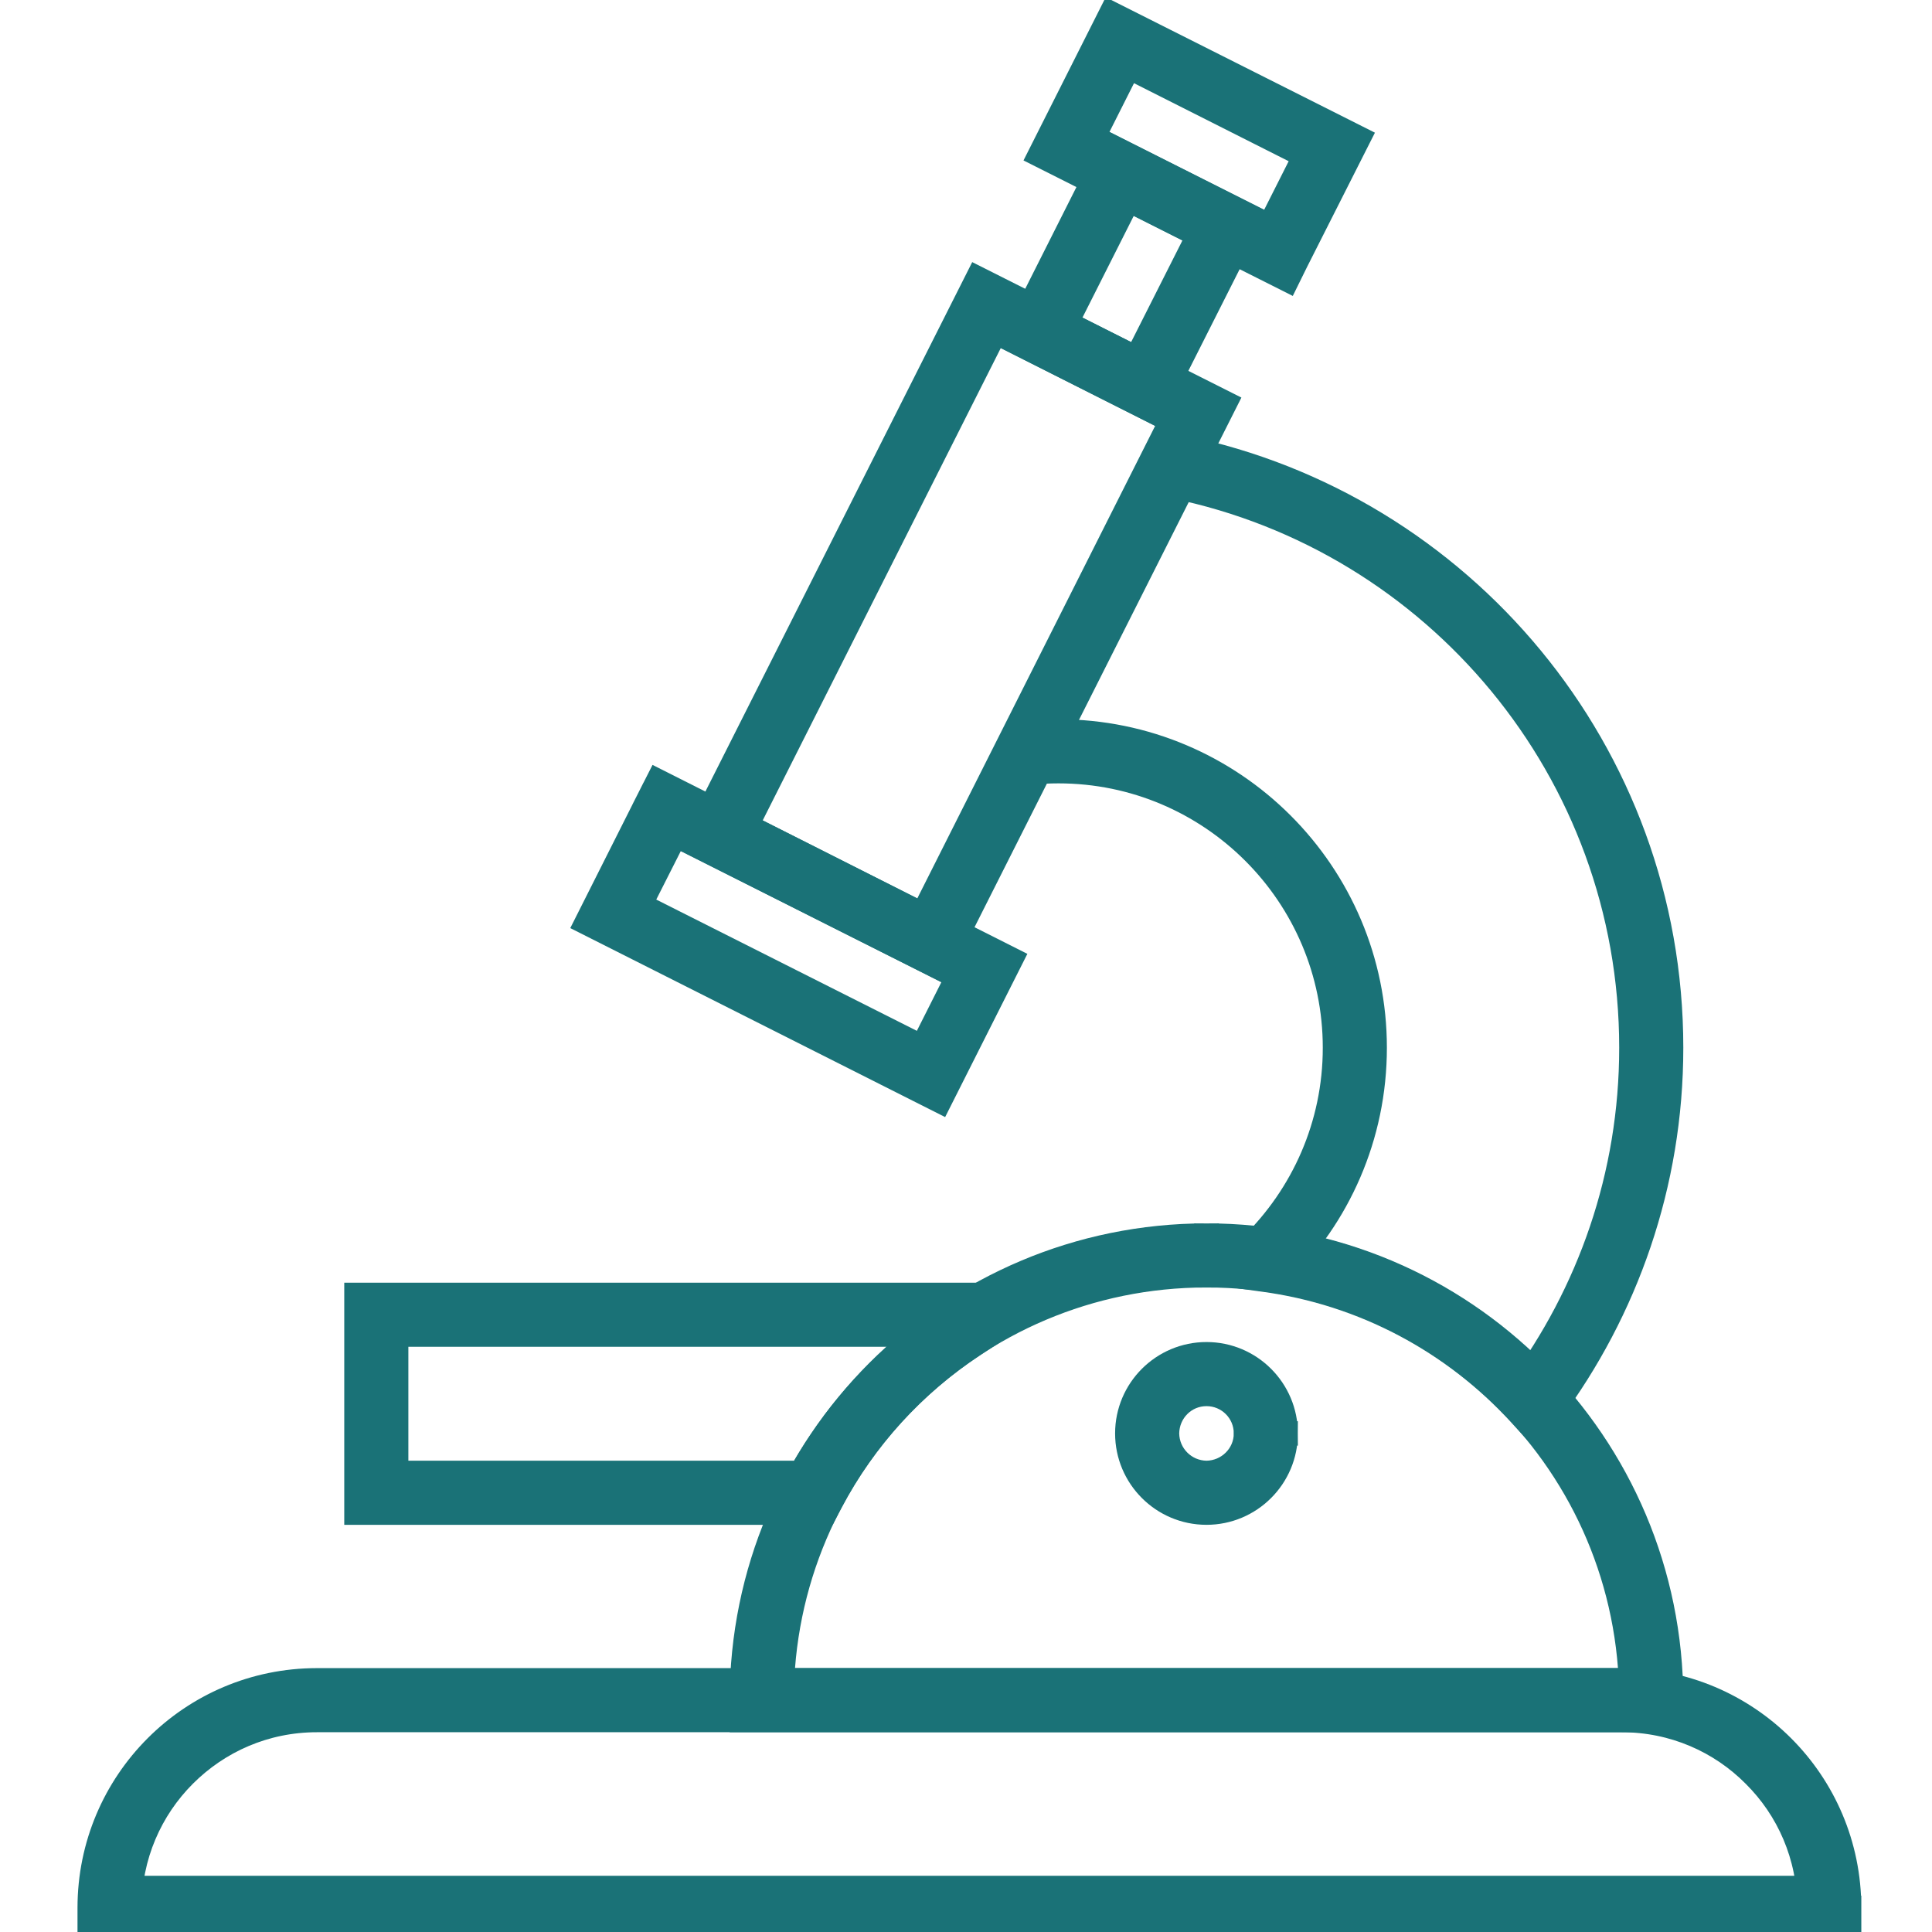
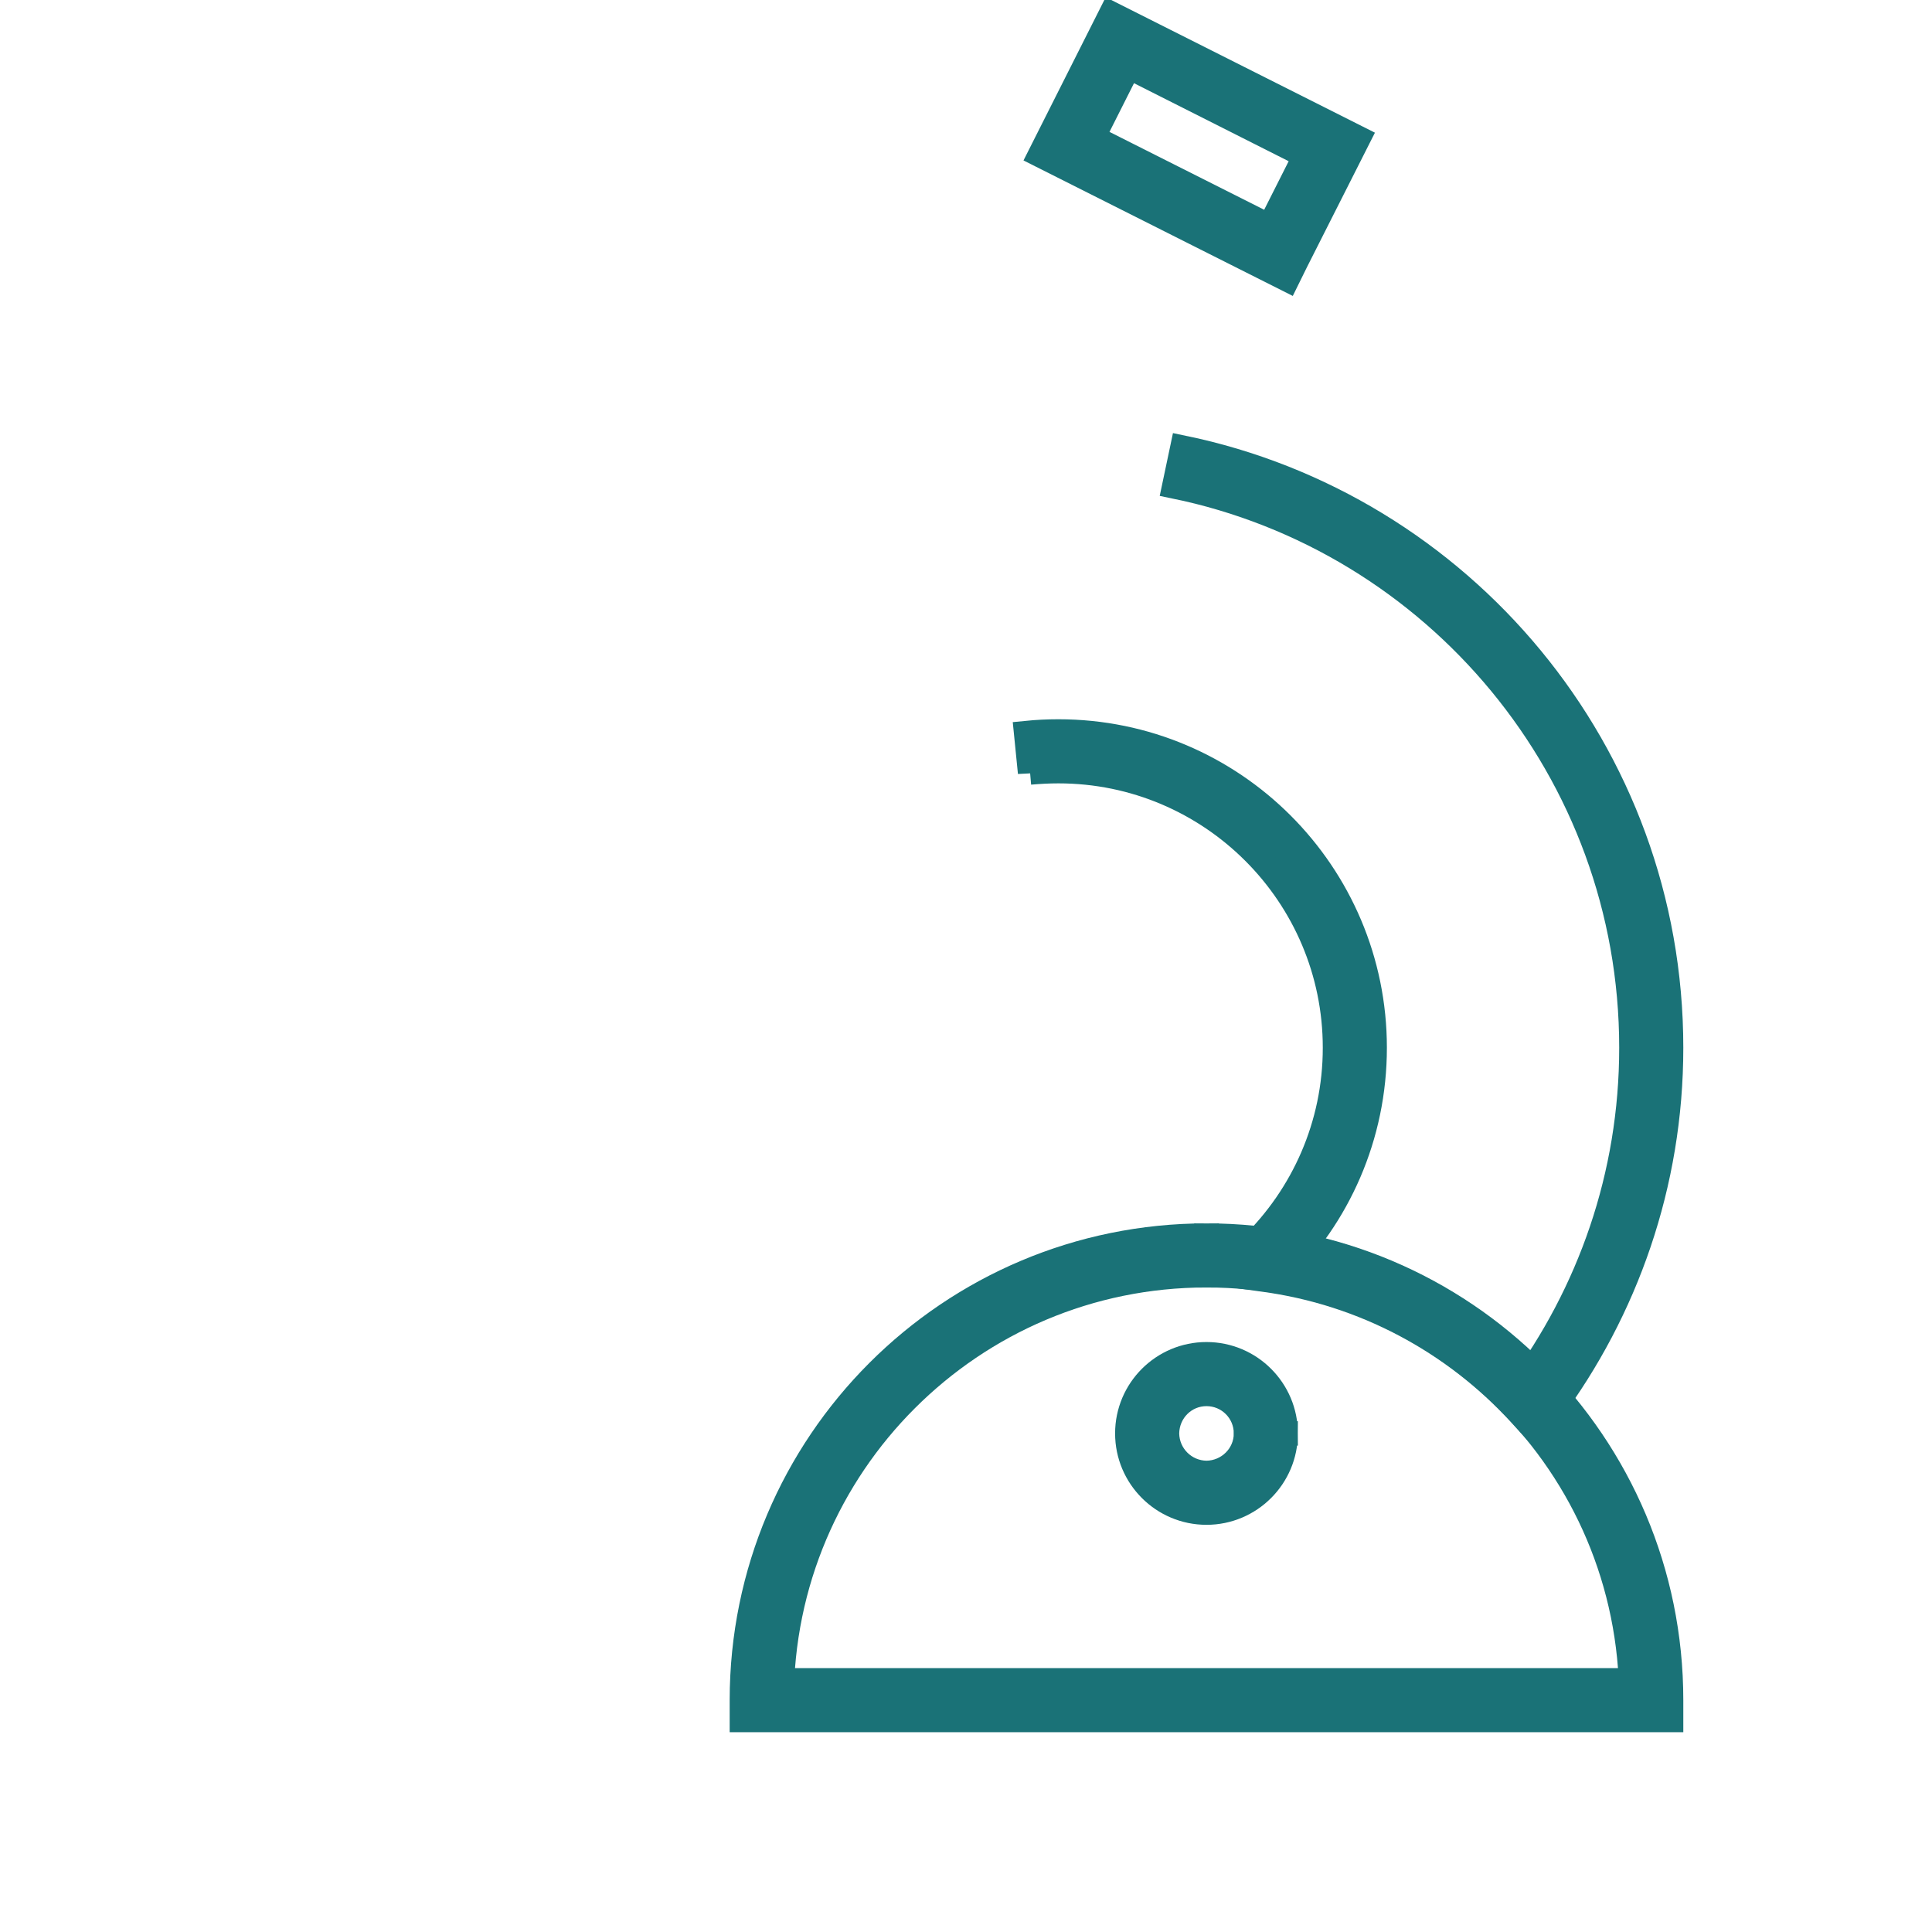
<svg xmlns="http://www.w3.org/2000/svg" width="100%" height="100%" viewBox="0 0 436 436" version="1.1" xml:space="preserve" style="fill-rule:evenodd;clip-rule:evenodd;stroke-miterlimit:2;">
  <g transform="matrix(5.978,0,0,5.978,-9683.19,-12826.8)">
-     <path d="M1688.86,2217.69L1688.86,2216.94L1623.94,2216.94L1623.94,2217.69L1624.69,2217.69C1624.69,2215.73 1625.48,2213.96 1626.76,2212.68C1628.05,2211.39 1629.81,2210.6 1631.77,2210.6L1681.02,2210.6C1682.98,2210.6 1684.75,2211.39 1686.03,2212.68C1687.32,2213.96 1688.11,2215.73 1688.11,2217.69L1688.86,2217.69L1688.86,2216.94L1688.86,2217.69L1689.61,2217.69C1689.61,2212.94 1685.77,2209.1 1681.02,2209.1L1631.77,2209.1C1627.03,2209.1 1623.19,2212.94 1623.19,2217.69L1623.19,2218.44L1689.61,2218.44L1689.61,2217.69L1688.86,2217.69Z" style="fill:rgb(26,114,119);fill-rule:nonzero;stroke:rgb(26,114,119);stroke-width:0.92px;" />
-   </g>
+     </g>
  <g transform="matrix(5.978,0,0,5.978,-9683.19,-12826.8)">
-     <path d="M1654.97,2181.21L1655.3,2180.54L1647.98,2176.84L1657.38,2158.19L1664.03,2161.54L1654.3,2180.87L1654.97,2181.21L1655.3,2180.54L1654.97,2181.21L1655.64,2181.54L1666.05,2160.88L1656.71,2156.18L1645.96,2177.51L1655.3,2182.21L1655.64,2181.54L1654.97,2181.21Z" style="fill:rgb(26,114,119);fill-rule:nonzero;stroke:rgb(26,114,119);stroke-width:0.92px;" />
-   </g>
+     </g>
  <g transform="matrix(5.978,0,0,5.978,-9683.19,-12826.8)">
-     <path d="M1644.97,2176.17L1644.63,2176.84L1655.96,2182.54L1654.62,2185.2L1643.96,2179.83L1645.64,2176.51L1644.97,2176.17L1644.63,2176.84L1644.97,2176.17L1644.3,2175.83L1641.95,2180.5L1655.28,2187.22L1657.97,2181.88L1644.64,2175.16L1644.3,2175.83L1644.97,2176.17Z" style="fill:rgb(26,114,119);fill-rule:nonzero;stroke:rgb(26,114,119);stroke-width:0.92px;" />
-   </g>
+     </g>
  <g transform="matrix(5.978,0,0,5.978,-9683.19,-12826.8)">
-     <path d="M1663.04,2160.21L1663.38,2159.54L1660.05,2157.86L1662.4,2153.2L1665.06,2154.54L1662.37,2159.87L1663.04,2160.21L1663.38,2159.54L1663.04,2160.21L1663.71,2160.54L1667.07,2153.88L1661.73,2151.19L1658.04,2158.52L1663.37,2161.21L1663.71,2160.54L1663.04,2160.21Z" style="fill:rgb(26,114,119);fill-rule:nonzero;stroke:rgb(26,114,119);stroke-width:0.92px;" />
-   </g>
+     </g>
  <g transform="matrix(5.978,0,0,5.978,-9683.19,-12826.8)">
    <path d="M1668.06,2155.21L1668.4,2154.54L1661.07,2150.85L1662.41,2148.19L1669.07,2151.55L1667.39,2154.88L1668.06,2155.21L1668.4,2154.54L1668.06,2155.21L1668.73,2155.55L1671.09,2150.88L1661.75,2146.18L1659.06,2151.52L1668.4,2156.22L1668.73,2155.55L1668.06,2155.21Z" style="fill:rgb(26,114,119);fill-rule:nonzero;stroke:rgb(26,114,119);stroke-width:0.92px;" />
  </g>
  <g transform="matrix(5.978,0,0,5.978,-9683.19,-12826.8)">
    <path d="M1665.35,2193.81L1665.35,2192.31C1655.66,2192.31 1647.81,2200.16 1647.81,2209.85L1647.81,2210.6L1682.89,2210.6L1682.89,2209.85C1682.89,2200.16 1675.04,2192.31 1665.35,2192.31L1665.35,2193.81C1669.78,2193.81 1673.79,2195.6 1676.69,2198.51C1679.6,2201.41 1681.39,2205.42 1681.39,2209.85L1682.14,2209.85L1682.14,2209.1L1648.56,2209.1L1648.56,2209.85L1649.31,2209.85C1649.31,2205.42 1651.11,2201.41 1654.01,2198.51C1656.92,2195.6 1660.92,2193.81 1665.35,2193.81Z" style="fill:rgb(26,114,119);fill-rule:nonzero;stroke:rgb(26,114,119);stroke-width:0.92px;" />
  </g>
  <g transform="matrix(5.978,0,0,5.978,-9683.19,-12826.8)">
    <path d="M1658.69,2174.83C1659.04,2174.8 1659.39,2174.78 1659.76,2174.78C1662.64,2174.78 1665.25,2175.95 1667.14,2177.84C1669.03,2179.73 1670.2,2182.34 1670.2,2185.22C1670.2,2188.15 1668.99,2190.79 1667.05,2192.69L1665.95,2193.76L1667.48,2193.97C1671.3,2194.48 1674.69,2196.33 1677.18,2199.04L1677.79,2199.71L1678.33,2198.98C1681.18,2195.14 1682.89,2190.38 1682.89,2185.22C1682.89,2174.05 1674.97,2164.73 1664.44,2162.56L1664.13,2164.03C1673.98,2166.05 1681.39,2174.77 1681.39,2185.22C1681.39,2190.05 1679.8,2194.48 1677.13,2198.09L1677.73,2198.53L1678.28,2198.03C1675.57,2195.06 1671.86,2193.04 1667.68,2192.48L1667.58,2193.22L1668.1,2193.76C1670.32,2191.6 1671.7,2188.57 1671.7,2185.22C1671.7,2178.63 1666.35,2173.28 1659.76,2173.28C1659.34,2173.28 1658.94,2173.3 1658.54,2173.34L1658.69,2174.84L1658.69,2174.83Z" style="fill:rgb(26,114,119);fill-rule:nonzero;stroke:rgb(26,114,119);stroke-width:0.92px;" />
  </g>
  <g transform="matrix(5.978,0,0,5.978,-9683.19,-12826.8)">
-     <path d="M1656.4,2195.3L1656.4,2194.55L1633.26,2194.55L1633.26,2202.77L1650.96,2202.77L1651.17,2202.37C1652.44,2199.96 1654.3,2197.93 1656.56,2196.44L1657.84,2195.6L1656.39,2195.1L1656.24,2195.57L1656.54,2195.19C1656.44,2195.12 1656.4,2195.11 1656.39,2195.1L1656.24,2195.57L1656.54,2195.19L1656.12,2195.72L1656.7,2195.37C1656.64,2195.28 1656.58,2195.22 1656.54,2195.19L1656.12,2195.72L1656.7,2195.37L1656.09,2195.74L1656.8,2195.74C1656.8,2195.6 1656.76,2195.47 1656.7,2195.37L1656.09,2195.74L1656.8,2195.74L1656.09,2195.74L1656.73,2196.05C1656.76,2195.97 1656.8,2195.86 1656.8,2195.74L1656.09,2195.74L1656.73,2196.05L1656.16,2195.77L1656.56,2196.26C1656.59,2196.23 1656.65,2196.19 1656.73,2196.05L1656.16,2195.77L1656.56,2196.26L1656.35,2196L1656.53,2196.29L1656.56,2196.26L1656.35,2196L1656.53,2196.29C1656.53,2196.28 1656.62,2196.24 1656.74,2196.17C1656.8,2196.14 1656.87,2196.1 1656.96,2196.01C1657.01,2195.96 1657.07,2195.9 1657.13,2195.81C1657.18,2195.71 1657.24,2195.57 1657.24,2195.39C1657.24,2195.15 1657.12,2194.94 1657.01,2194.83C1656.9,2194.72 1656.8,2194.66 1656.72,2194.62L1656.57,2194.55L1656.4,2194.55L1656.4,2195.3L1656.08,2195.98L1656.3,2195.51L1655.92,2195.86L1656.08,2195.98L1656.3,2195.51L1655.92,2195.86L1656.42,2195.39L1655.74,2195.39C1655.74,2195.6 1655.85,2195.79 1655.92,2195.86L1656.42,2195.39L1655.74,2195.39L1656.41,2195.39L1655.88,2194.98C1655.83,2195.04 1655.74,2195.18 1655.74,2195.39L1656.41,2195.39L1655.88,2194.98L1656.29,2195.3L1655.97,2194.88L1655.88,2194.98L1656.29,2195.3L1655.97,2194.88L1656.07,2195.01L1655.99,2194.87L1655.97,2194.88L1656.07,2195.01L1655.99,2194.87C1655.97,2194.88 1655.9,2194.92 1655.79,2194.98C1655.74,2195.01 1655.68,2195.04 1655.59,2195.12C1655.54,2195.16 1655.49,2195.21 1655.43,2195.3C1655.37,2195.4 1655.3,2195.55 1655.3,2195.74C1655.3,2195.88 1655.34,2196.03 1655.41,2196.14C1655.51,2196.3 1655.62,2196.38 1655.7,2196.43L1655.91,2196.52L1656.15,2195.81L1655.74,2195.19C1653.27,2196.81 1651.23,2199.04 1649.84,2201.66L1650.51,2202.02L1650.51,2201.27L1634.76,2201.27L1634.76,2196.05L1656.4,2196.05L1656.4,2195.3L1656.08,2195.98L1656.4,2195.3Z" style="fill:rgb(26,114,119);fill-rule:nonzero;stroke:rgb(26,114,119);stroke-width:0.92px;" />
-   </g>
+     </g>
  <g transform="matrix(5.978,0,0,5.978,-9683.19,-12826.8)">
    <path d="M1668.34,2199.78L1666.84,2199.78C1666.84,2200.6 1666.17,2201.26 1665.35,2201.27C1664.53,2201.26 1663.87,2200.6 1663.86,2199.78C1663.87,2198.95 1664.53,2198.29 1665.35,2198.29C1666.17,2198.29 1666.84,2198.95 1666.84,2199.78L1668.34,2199.78C1668.34,2198.13 1667,2196.79 1665.35,2196.79C1663.7,2196.79 1662.36,2198.13 1662.36,2199.78C1662.36,2201.43 1663.7,2202.77 1665.35,2202.77C1667,2202.77 1668.34,2201.43 1668.34,2199.78Z" style="fill:rgb(26,114,119);fill-rule:nonzero;stroke:rgb(26,114,119);stroke-width:0.92px;" />
  </g>
</svg>